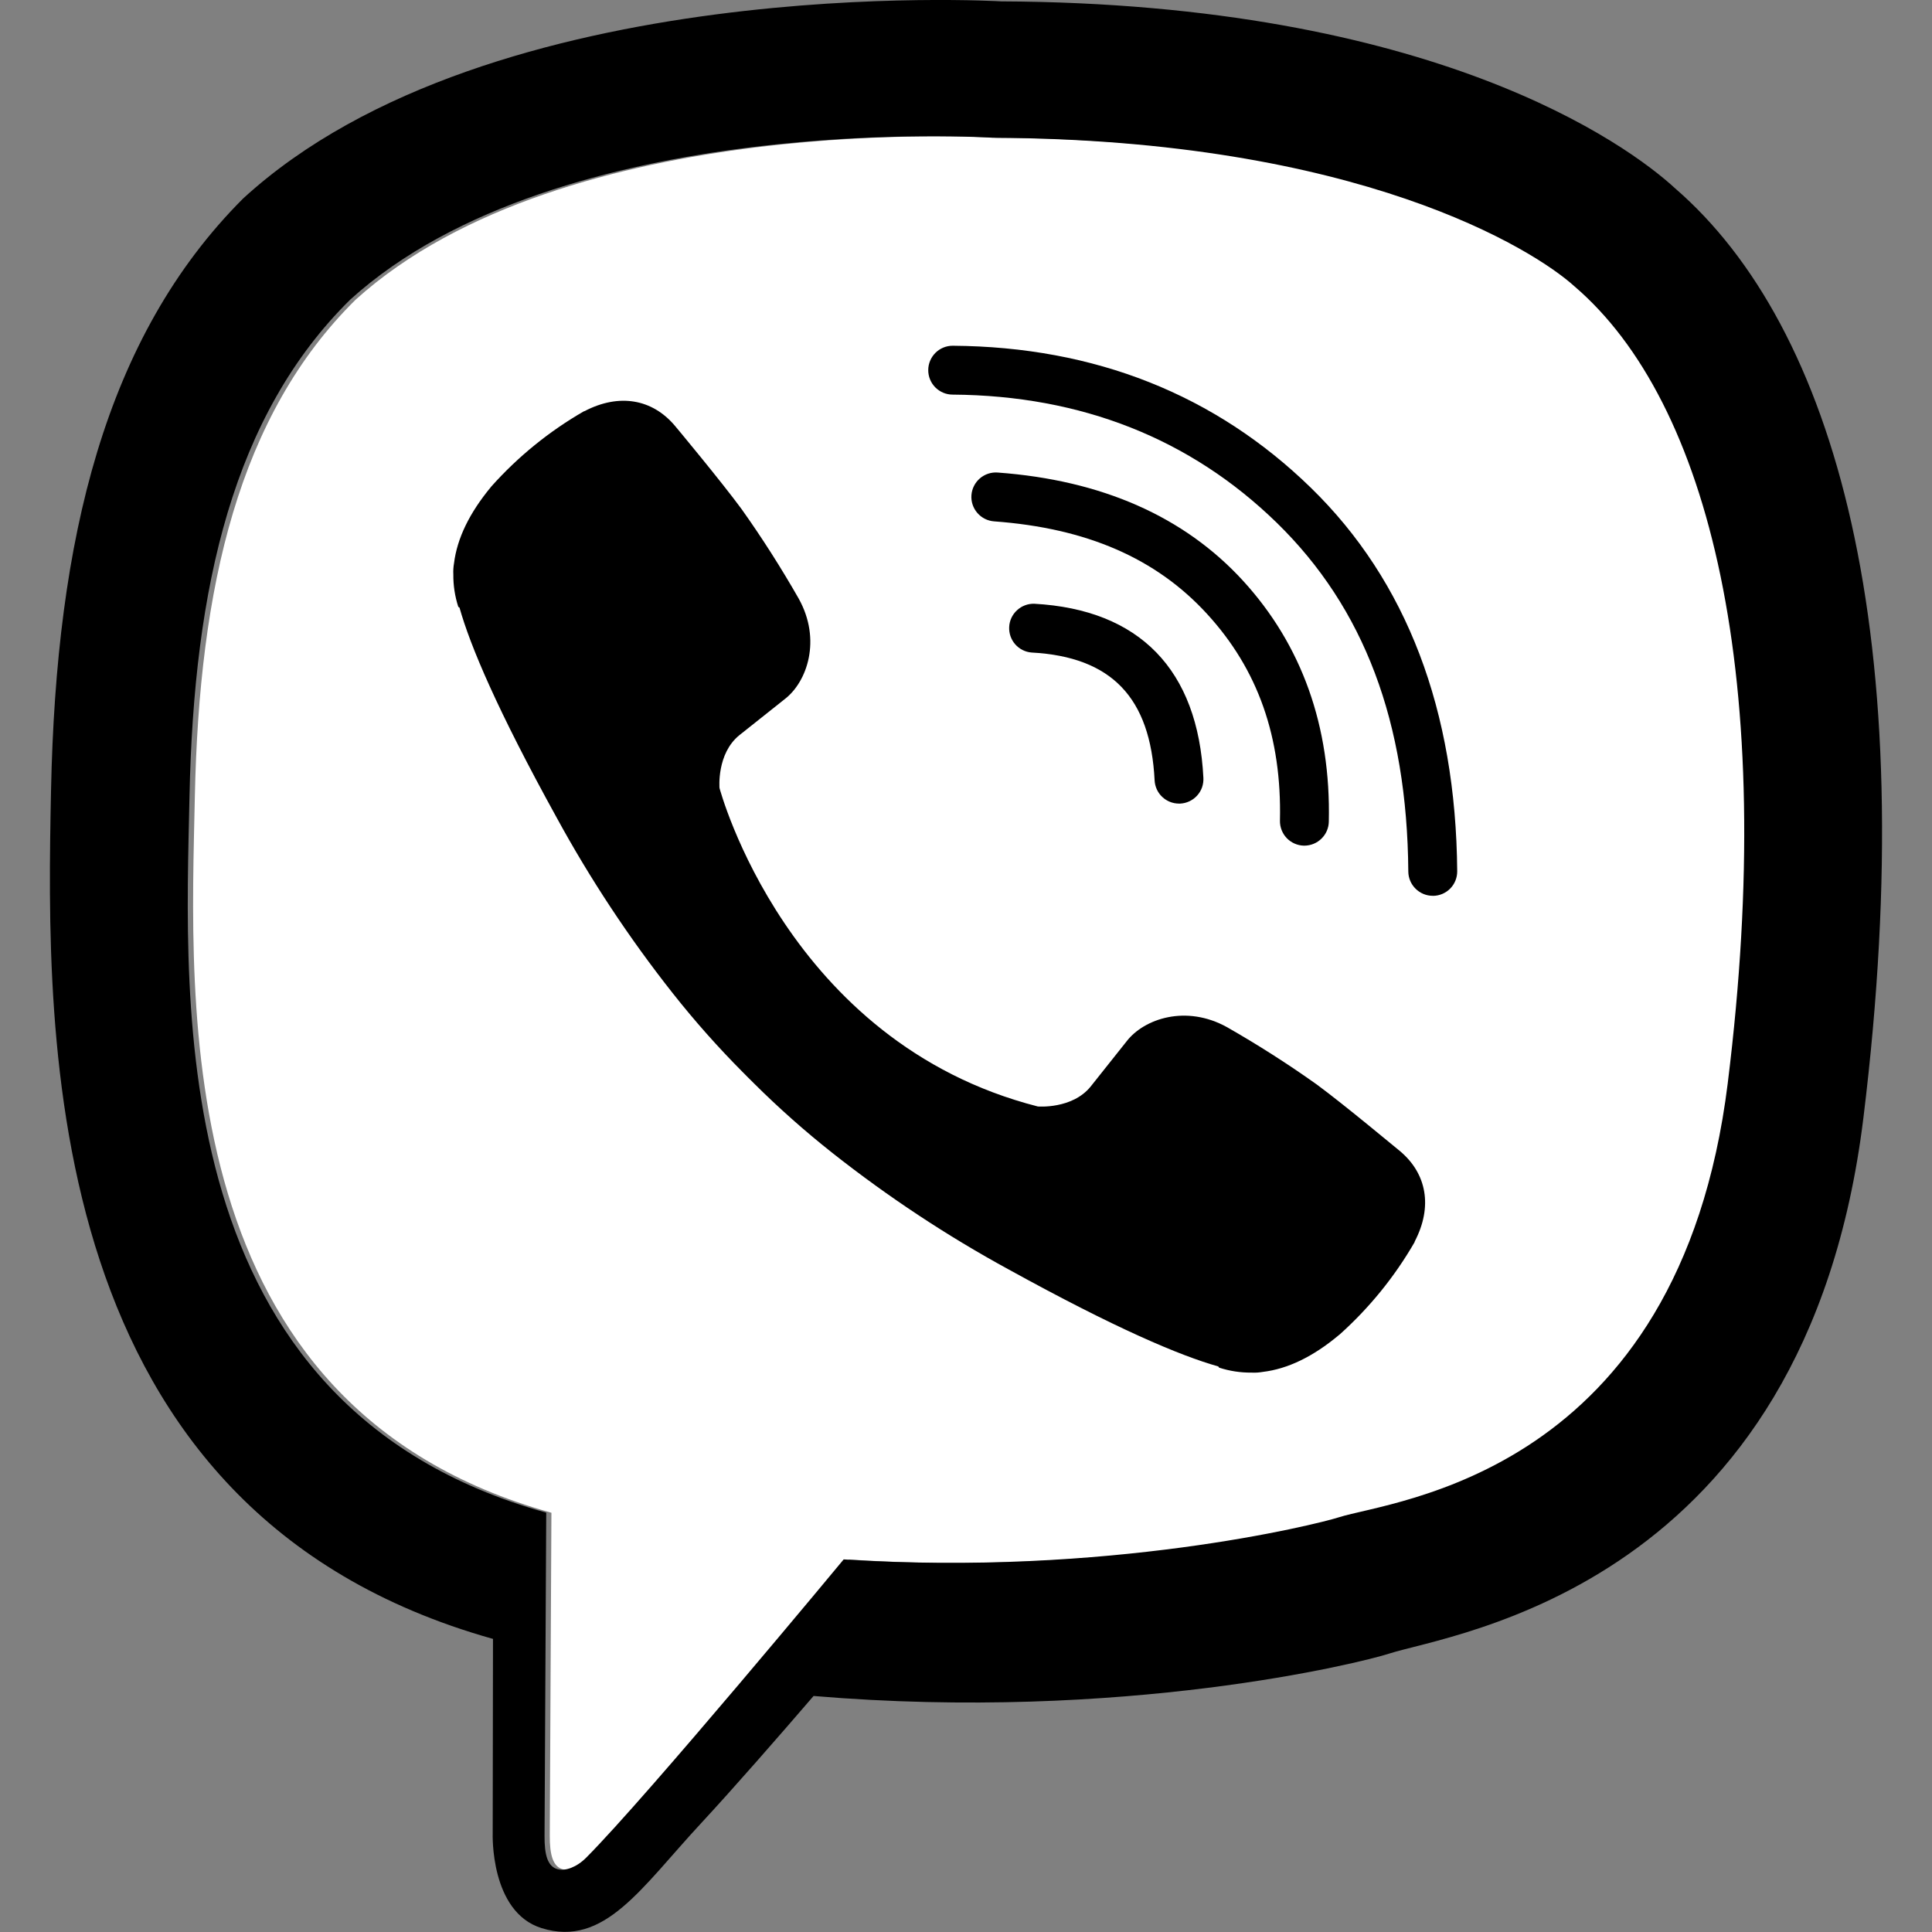
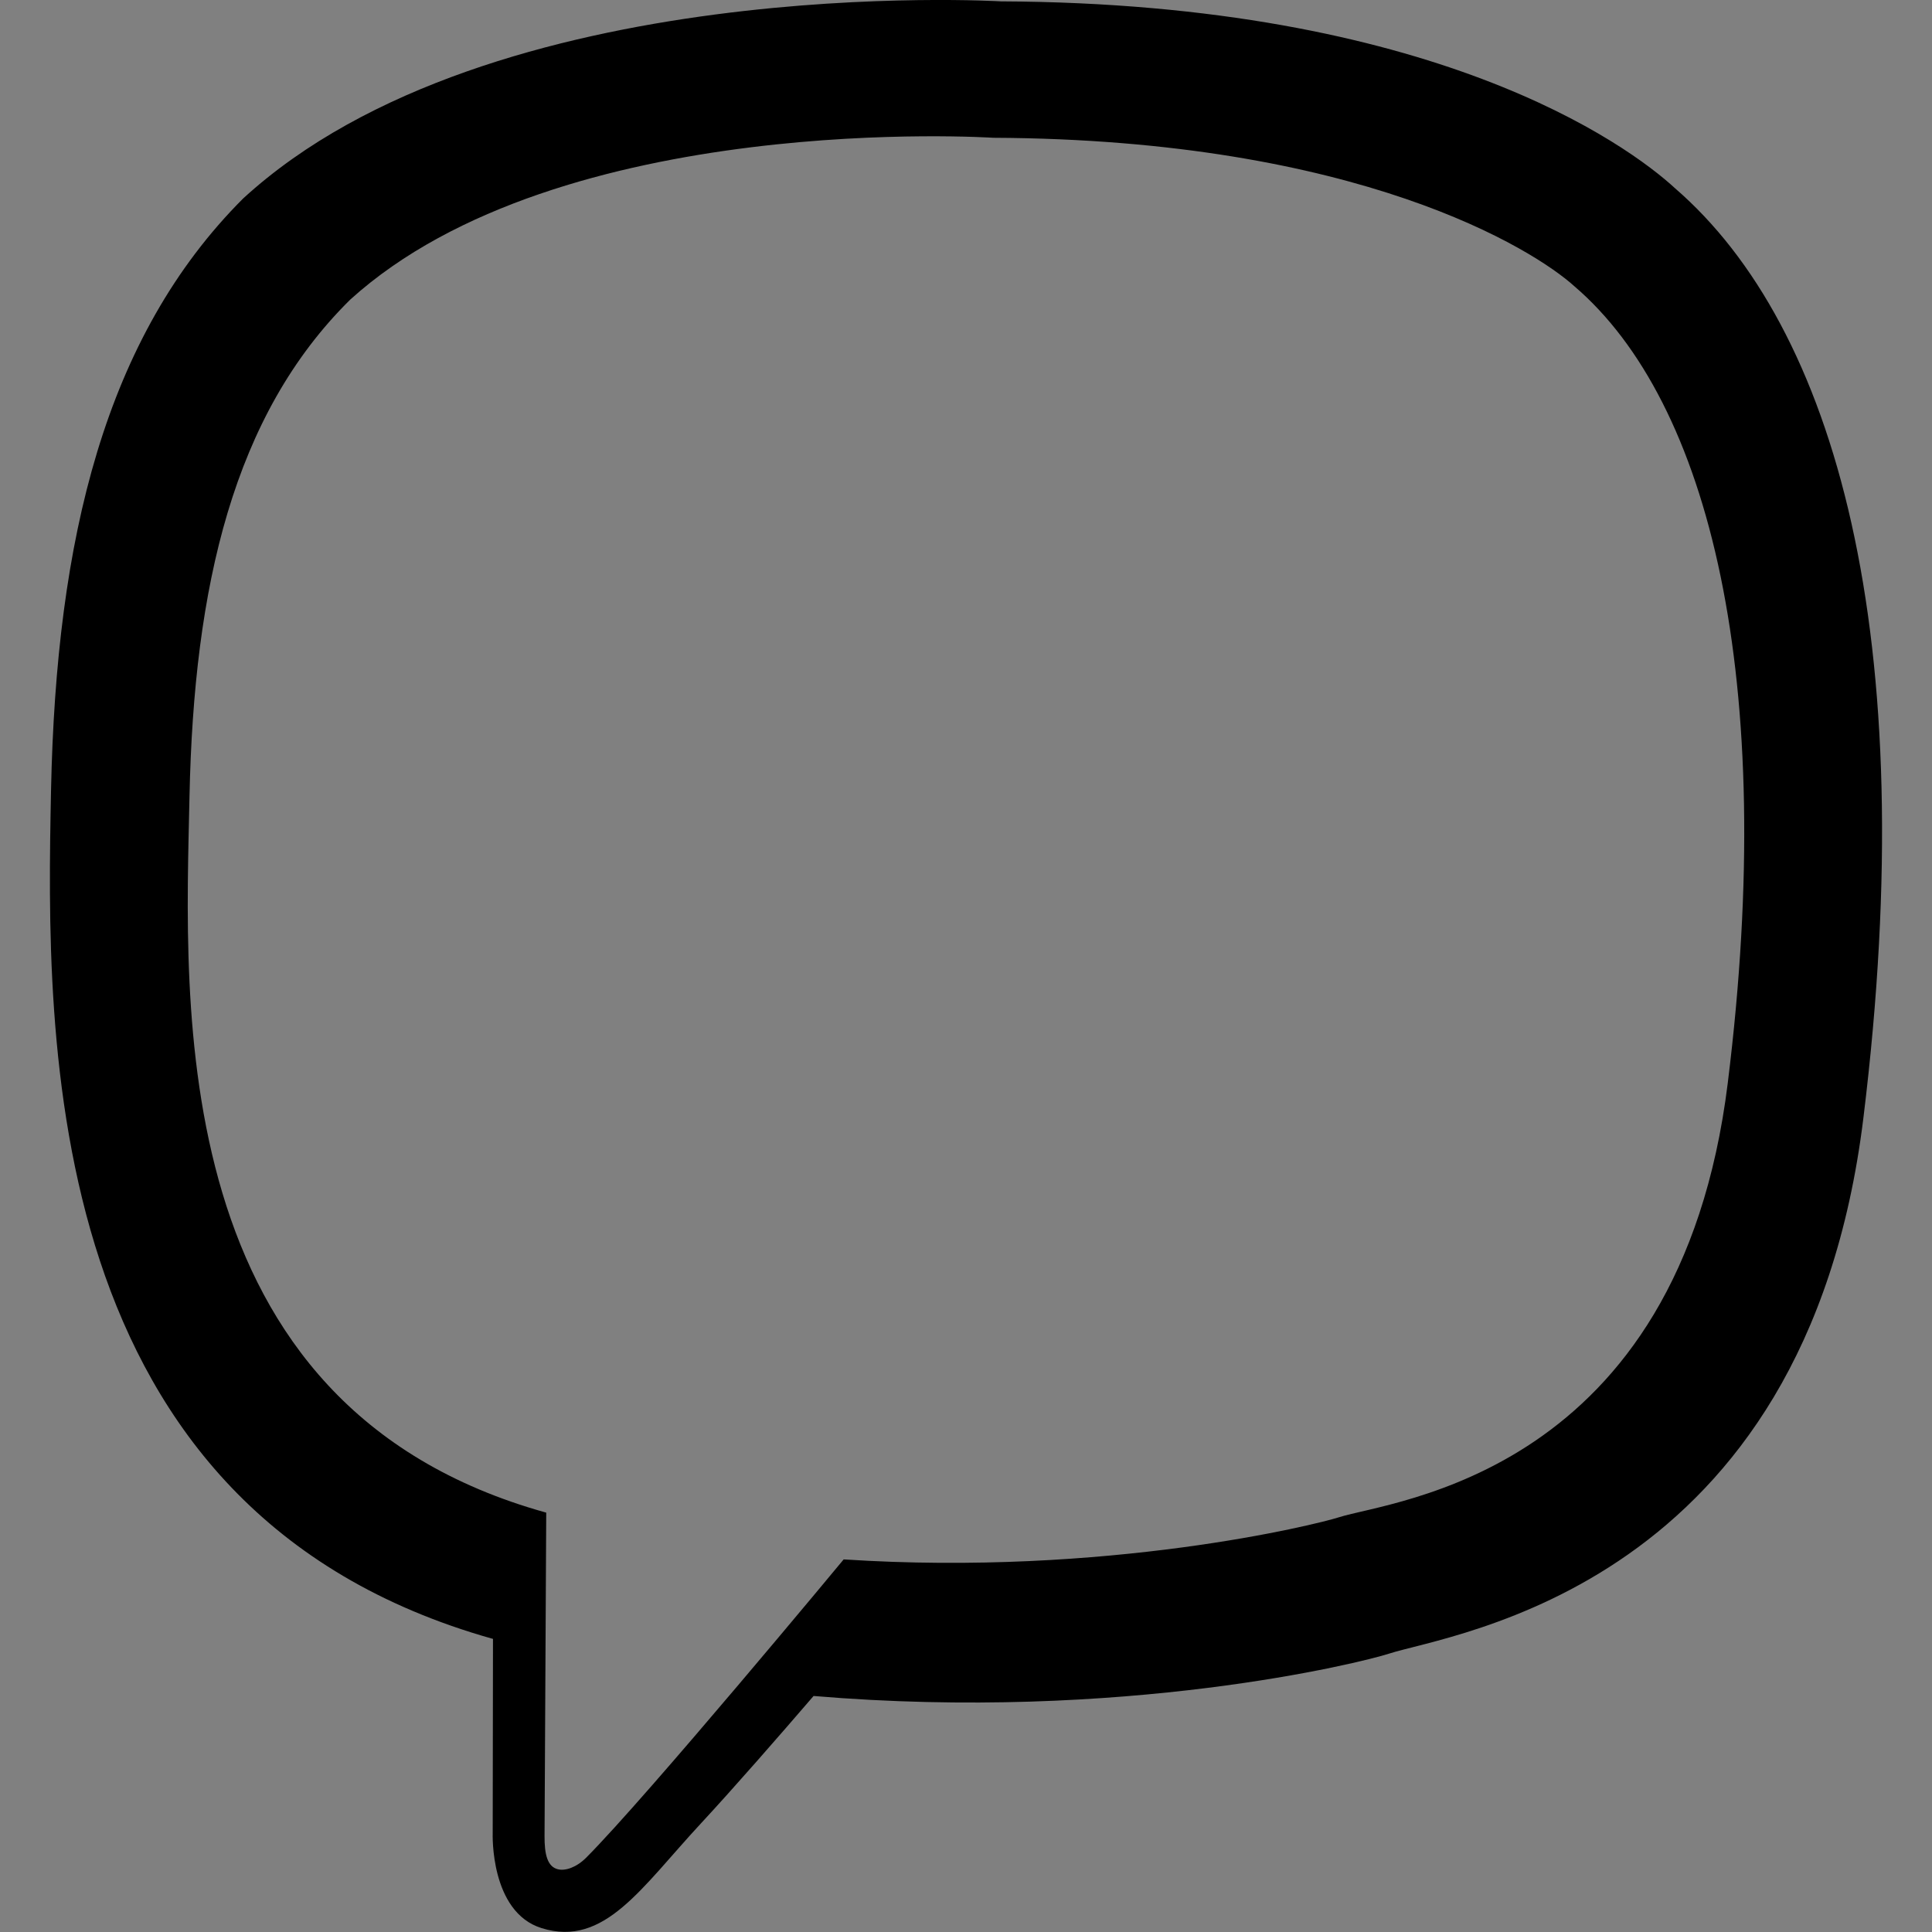
<svg xmlns="http://www.w3.org/2000/svg" width="48" height="48" viewBox="0 0 48 48" fill="none">
  <rect x="0" y="0" width="48" height="48" fill="#808080" stroke="none" />
-   <path d="M39.252 7.115C38.243 6.199 33.891 3.464 24.809 3.424C24.809 3.424 14.056 2.718 8.835 7.446C5.929 10.315 4.95 14.581 4.841 19.788C4.733 24.994 4.178 34.938 13.7 37.584C13.7 37.584 13.664 44.967 13.659 45.616C13.659 46.07 13.731 46.38 13.99 46.444C14.177 46.49 14.456 46.393 14.694 46.156C16.216 44.627 21.091 38.746 21.091 38.746C27.632 39.173 32.836 37.882 33.395 37.699C34.712 37.277 41.845 36.661 43.056 26.907C44.311 16.848 42.602 9.983 39.252 7.115Z" fill="white" />
  <path d="M41.621 4.682C40.428 3.581 35.608 0.082 24.872 0.034C24.872 0.034 12.212 -0.729 6.04 4.932C2.604 8.369 1.396 13.397 1.268 19.63C1.141 25.864 0.976 37.547 12.237 40.715H12.248L12.241 45.548C12.241 45.548 12.168 47.505 13.457 47.904C15.016 48.388 15.93 46.901 17.419 45.297C18.235 44.417 19.363 43.124 20.213 42.136C27.915 42.785 33.838 41.303 34.511 41.084C36.066 40.58 44.865 39.452 46.296 27.771C47.774 15.73 45.582 8.114 41.621 4.682ZM42.926 26.907C41.718 36.661 34.581 37.274 33.266 37.696C32.706 37.876 27.503 39.17 20.961 38.743C20.961 38.743 16.087 44.624 14.564 46.153C14.326 46.392 14.047 46.489 13.86 46.441C13.598 46.377 13.526 46.067 13.529 45.613C13.533 44.965 13.571 37.581 13.571 37.581C13.565 37.581 13.571 37.581 13.571 37.581C4.045 34.936 4.6 24.993 4.708 19.786C4.816 14.579 5.794 10.314 8.7 7.445C13.92 2.717 24.674 3.423 24.674 3.423C33.756 3.463 38.108 6.198 39.117 7.114C42.468 9.983 44.175 16.847 42.926 26.904V26.907Z" fill="black" />
-   <path d="M29.292 19.965C29.136 19.965 28.987 19.905 28.874 19.798C28.761 19.691 28.694 19.544 28.686 19.389C28.583 17.328 27.612 16.319 25.631 16.212C25.473 16.2 25.326 16.126 25.222 16.007C25.118 15.888 25.064 15.732 25.073 15.574C25.081 15.416 25.151 15.268 25.268 15.161C25.384 15.053 25.538 14.996 25.696 15C28.311 15.144 29.764 16.637 29.898 19.328C29.902 19.408 29.89 19.488 29.864 19.563C29.837 19.638 29.796 19.707 29.742 19.766C29.689 19.825 29.624 19.873 29.552 19.907C29.48 19.941 29.402 19.961 29.322 19.965H29.292Z" fill="black" />
-   <path d="M32.408 21.01H32.393C32.232 21.006 32.08 20.938 31.968 20.822C31.857 20.705 31.797 20.55 31.8 20.389C31.847 18.314 31.255 16.633 29.988 15.252C28.722 13.87 26.997 13.121 24.697 12.953C24.537 12.941 24.387 12.866 24.282 12.744C24.176 12.622 24.123 12.463 24.135 12.302C24.147 12.141 24.222 11.992 24.344 11.886C24.466 11.781 24.625 11.728 24.786 11.74C27.374 11.929 29.425 12.835 30.884 14.43C32.342 16.025 33.067 18.044 33.014 20.414C33.011 20.573 32.946 20.724 32.832 20.835C32.719 20.947 32.566 21.009 32.408 21.01Z" fill="black" />
-   <path d="M35.596 22.256C35.436 22.256 35.282 22.192 35.169 22.079C35.055 21.967 34.99 21.813 34.989 21.653C34.961 17.942 33.892 15.107 31.721 12.988C29.576 10.899 26.867 9.827 23.667 9.804C23.587 9.804 23.508 9.788 23.434 9.757C23.361 9.726 23.294 9.681 23.238 9.625C23.125 9.511 23.061 9.356 23.062 9.195C23.062 9.034 23.127 8.88 23.241 8.766C23.355 8.653 23.51 8.589 23.671 8.59H23.676C27.2 8.616 30.192 9.803 32.569 12.119C34.947 14.435 36.172 17.646 36.204 21.646C36.205 21.807 36.143 21.962 36.03 22.076C35.917 22.191 35.763 22.256 35.602 22.257L35.596 22.256Z" fill="black" />
-   <path d="M25.784 27.49C25.784 27.49 26.637 27.562 27.096 26.996L27.992 25.869C28.425 25.31 29.468 24.953 30.489 25.522C31.254 25.959 31.997 26.433 32.715 26.944C33.393 27.442 34.781 28.601 34.785 28.601C35.447 29.159 35.599 29.978 35.149 30.843C35.149 30.848 35.145 30.856 35.145 30.861C34.65 31.72 34.02 32.495 33.281 33.157C33.272 33.161 33.272 33.165 33.264 33.17C32.622 33.707 31.99 34.012 31.37 34.085C31.279 34.101 31.186 34.107 31.094 34.102C30.821 34.105 30.549 34.063 30.289 33.979L30.268 33.949C29.314 33.68 27.719 33.005 25.063 31.541C23.526 30.703 22.064 29.736 20.69 28.652C20.001 28.108 19.345 27.526 18.723 26.907L18.657 26.841L18.59 26.775L18.524 26.708C18.502 26.687 18.48 26.664 18.458 26.642C17.839 26.02 17.257 25.364 16.713 24.675C15.629 23.302 14.662 21.839 13.824 20.302C12.359 17.646 11.685 16.053 11.416 15.096L11.386 15.076C11.302 14.816 11.26 14.544 11.263 14.271C11.258 14.178 11.264 14.086 11.28 13.994C11.357 13.375 11.663 12.744 12.197 12.099C12.201 12.091 12.205 12.091 12.21 12.083C12.871 11.343 13.646 10.714 14.506 10.219C14.51 10.219 14.519 10.214 14.524 10.214C15.388 9.764 16.208 9.917 16.765 10.575C16.77 10.579 17.925 11.967 18.422 12.645C18.933 13.363 19.407 14.107 19.844 14.873C20.413 15.894 20.056 16.939 19.497 17.369L18.37 18.265C17.801 18.725 17.876 19.578 17.876 19.578C17.876 19.578 19.545 25.897 25.784 27.49Z" fill="black" />
</svg>